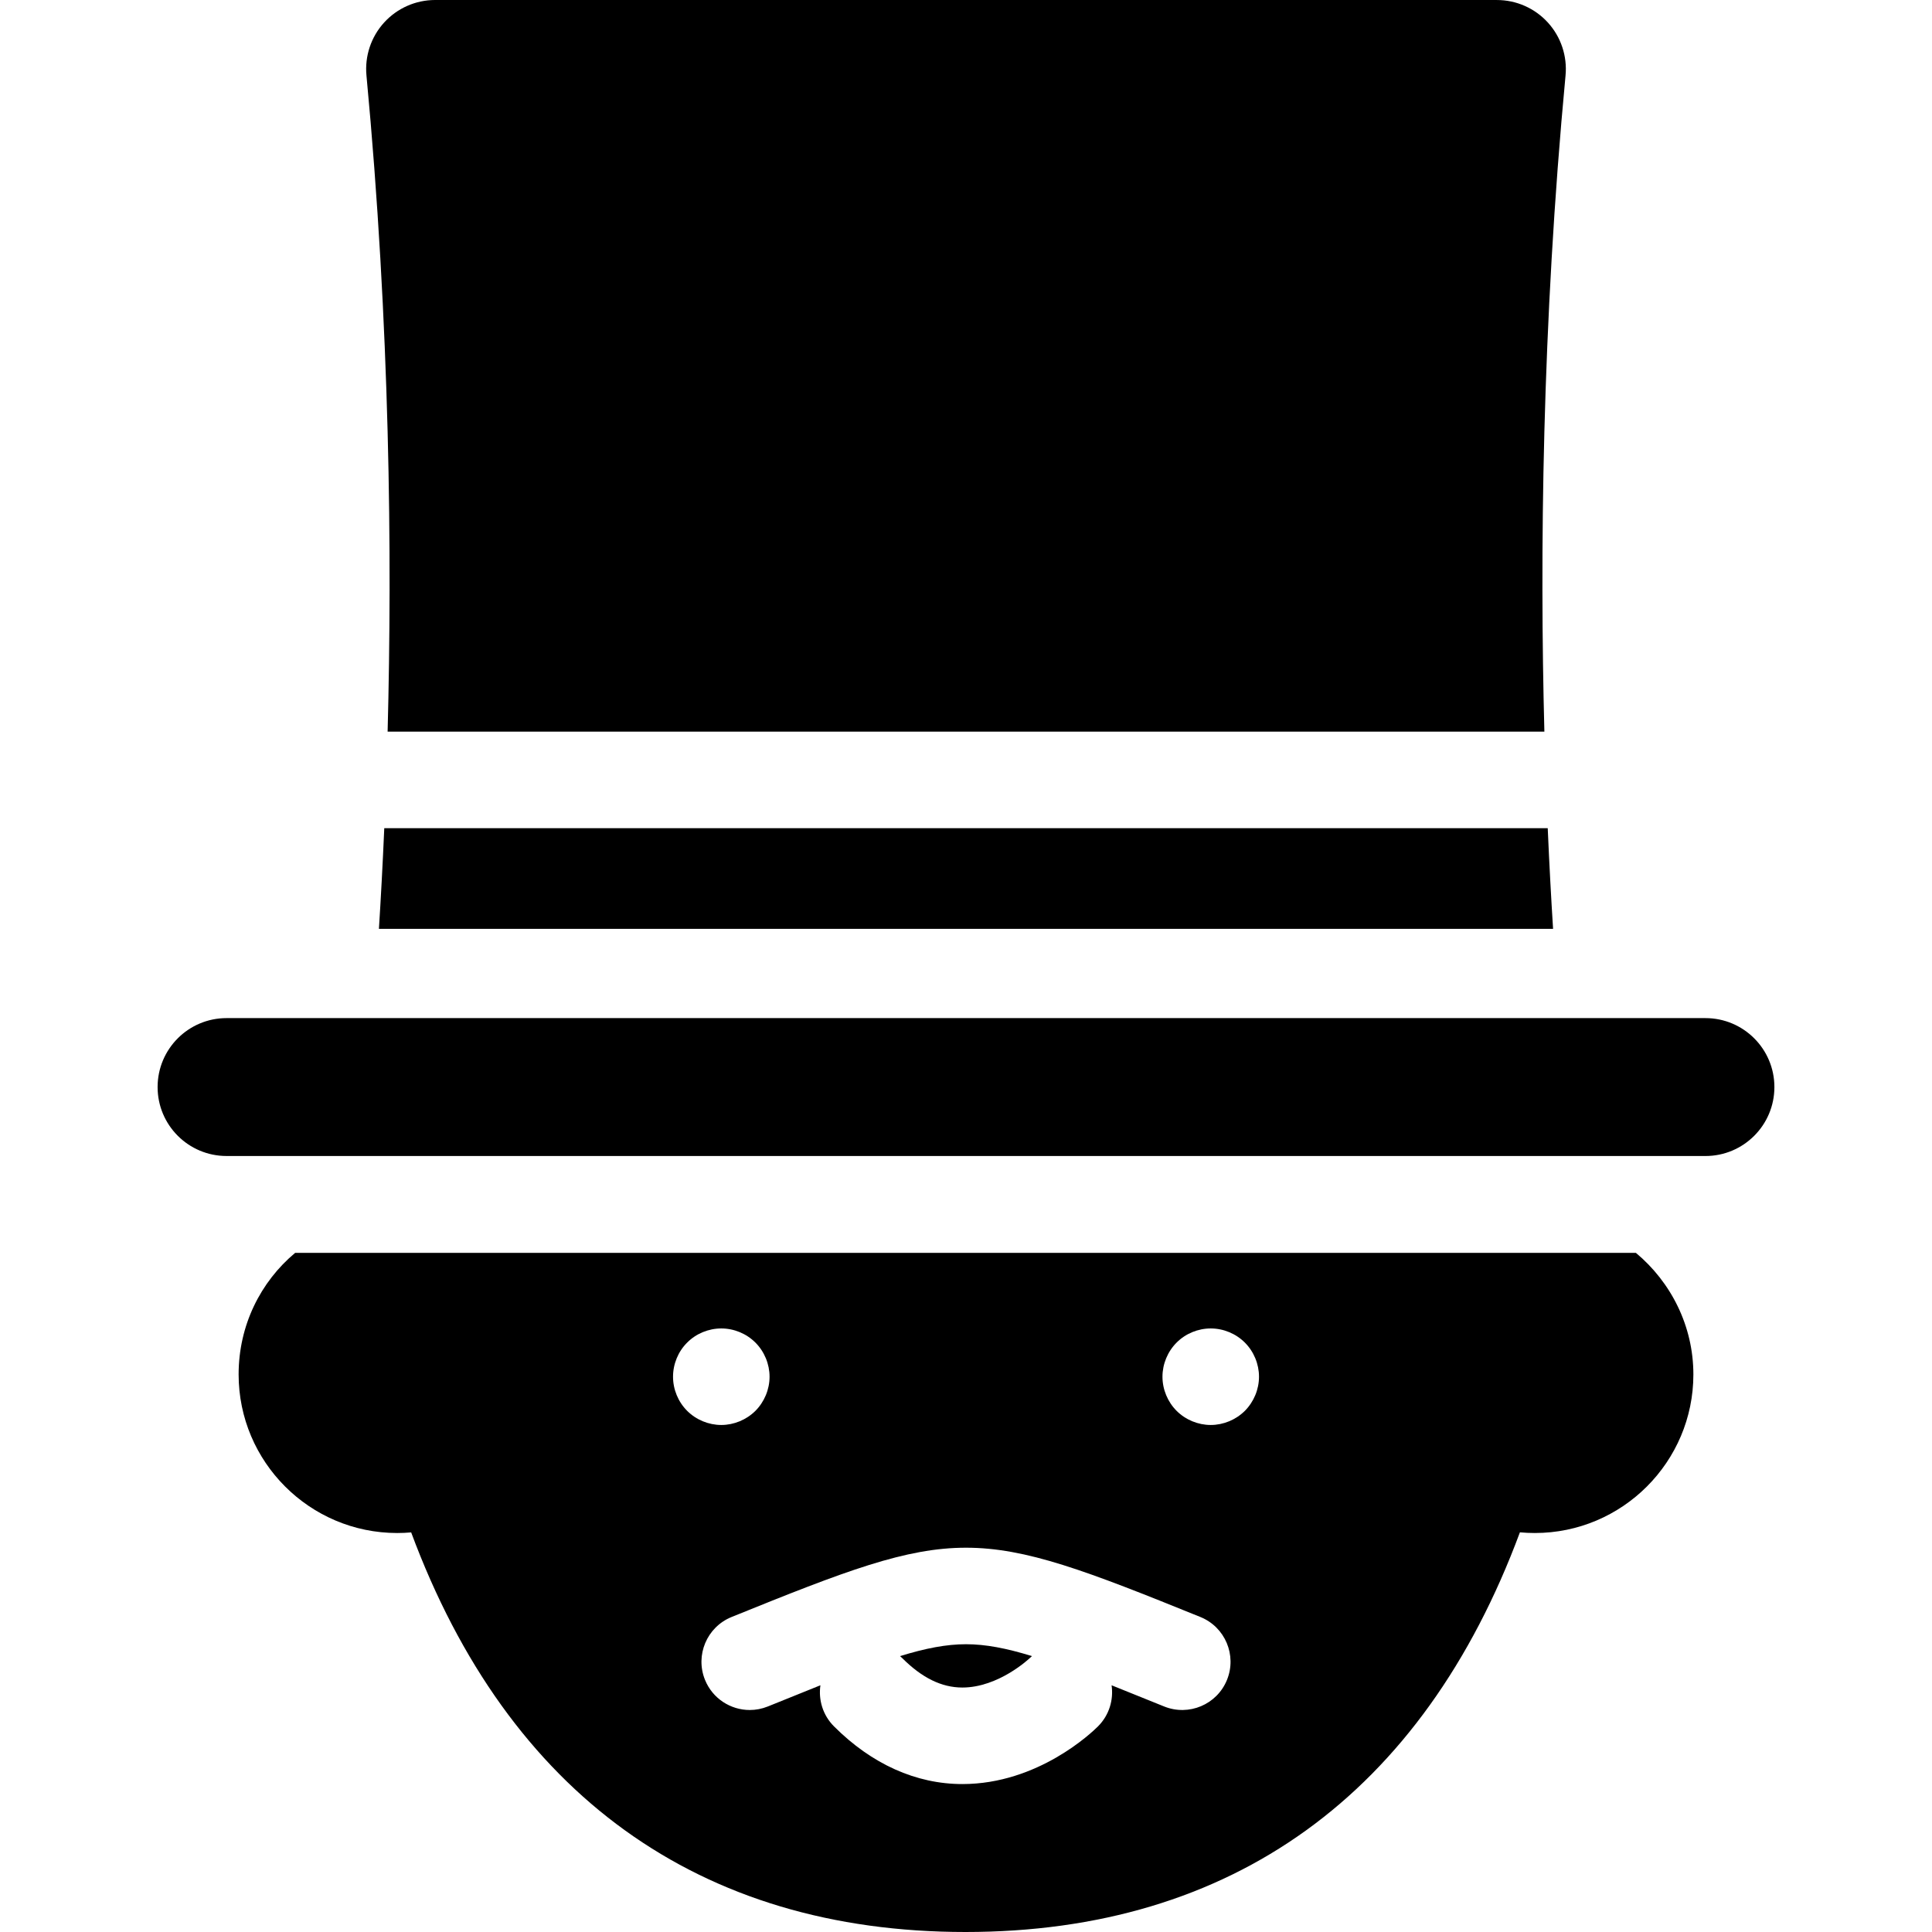
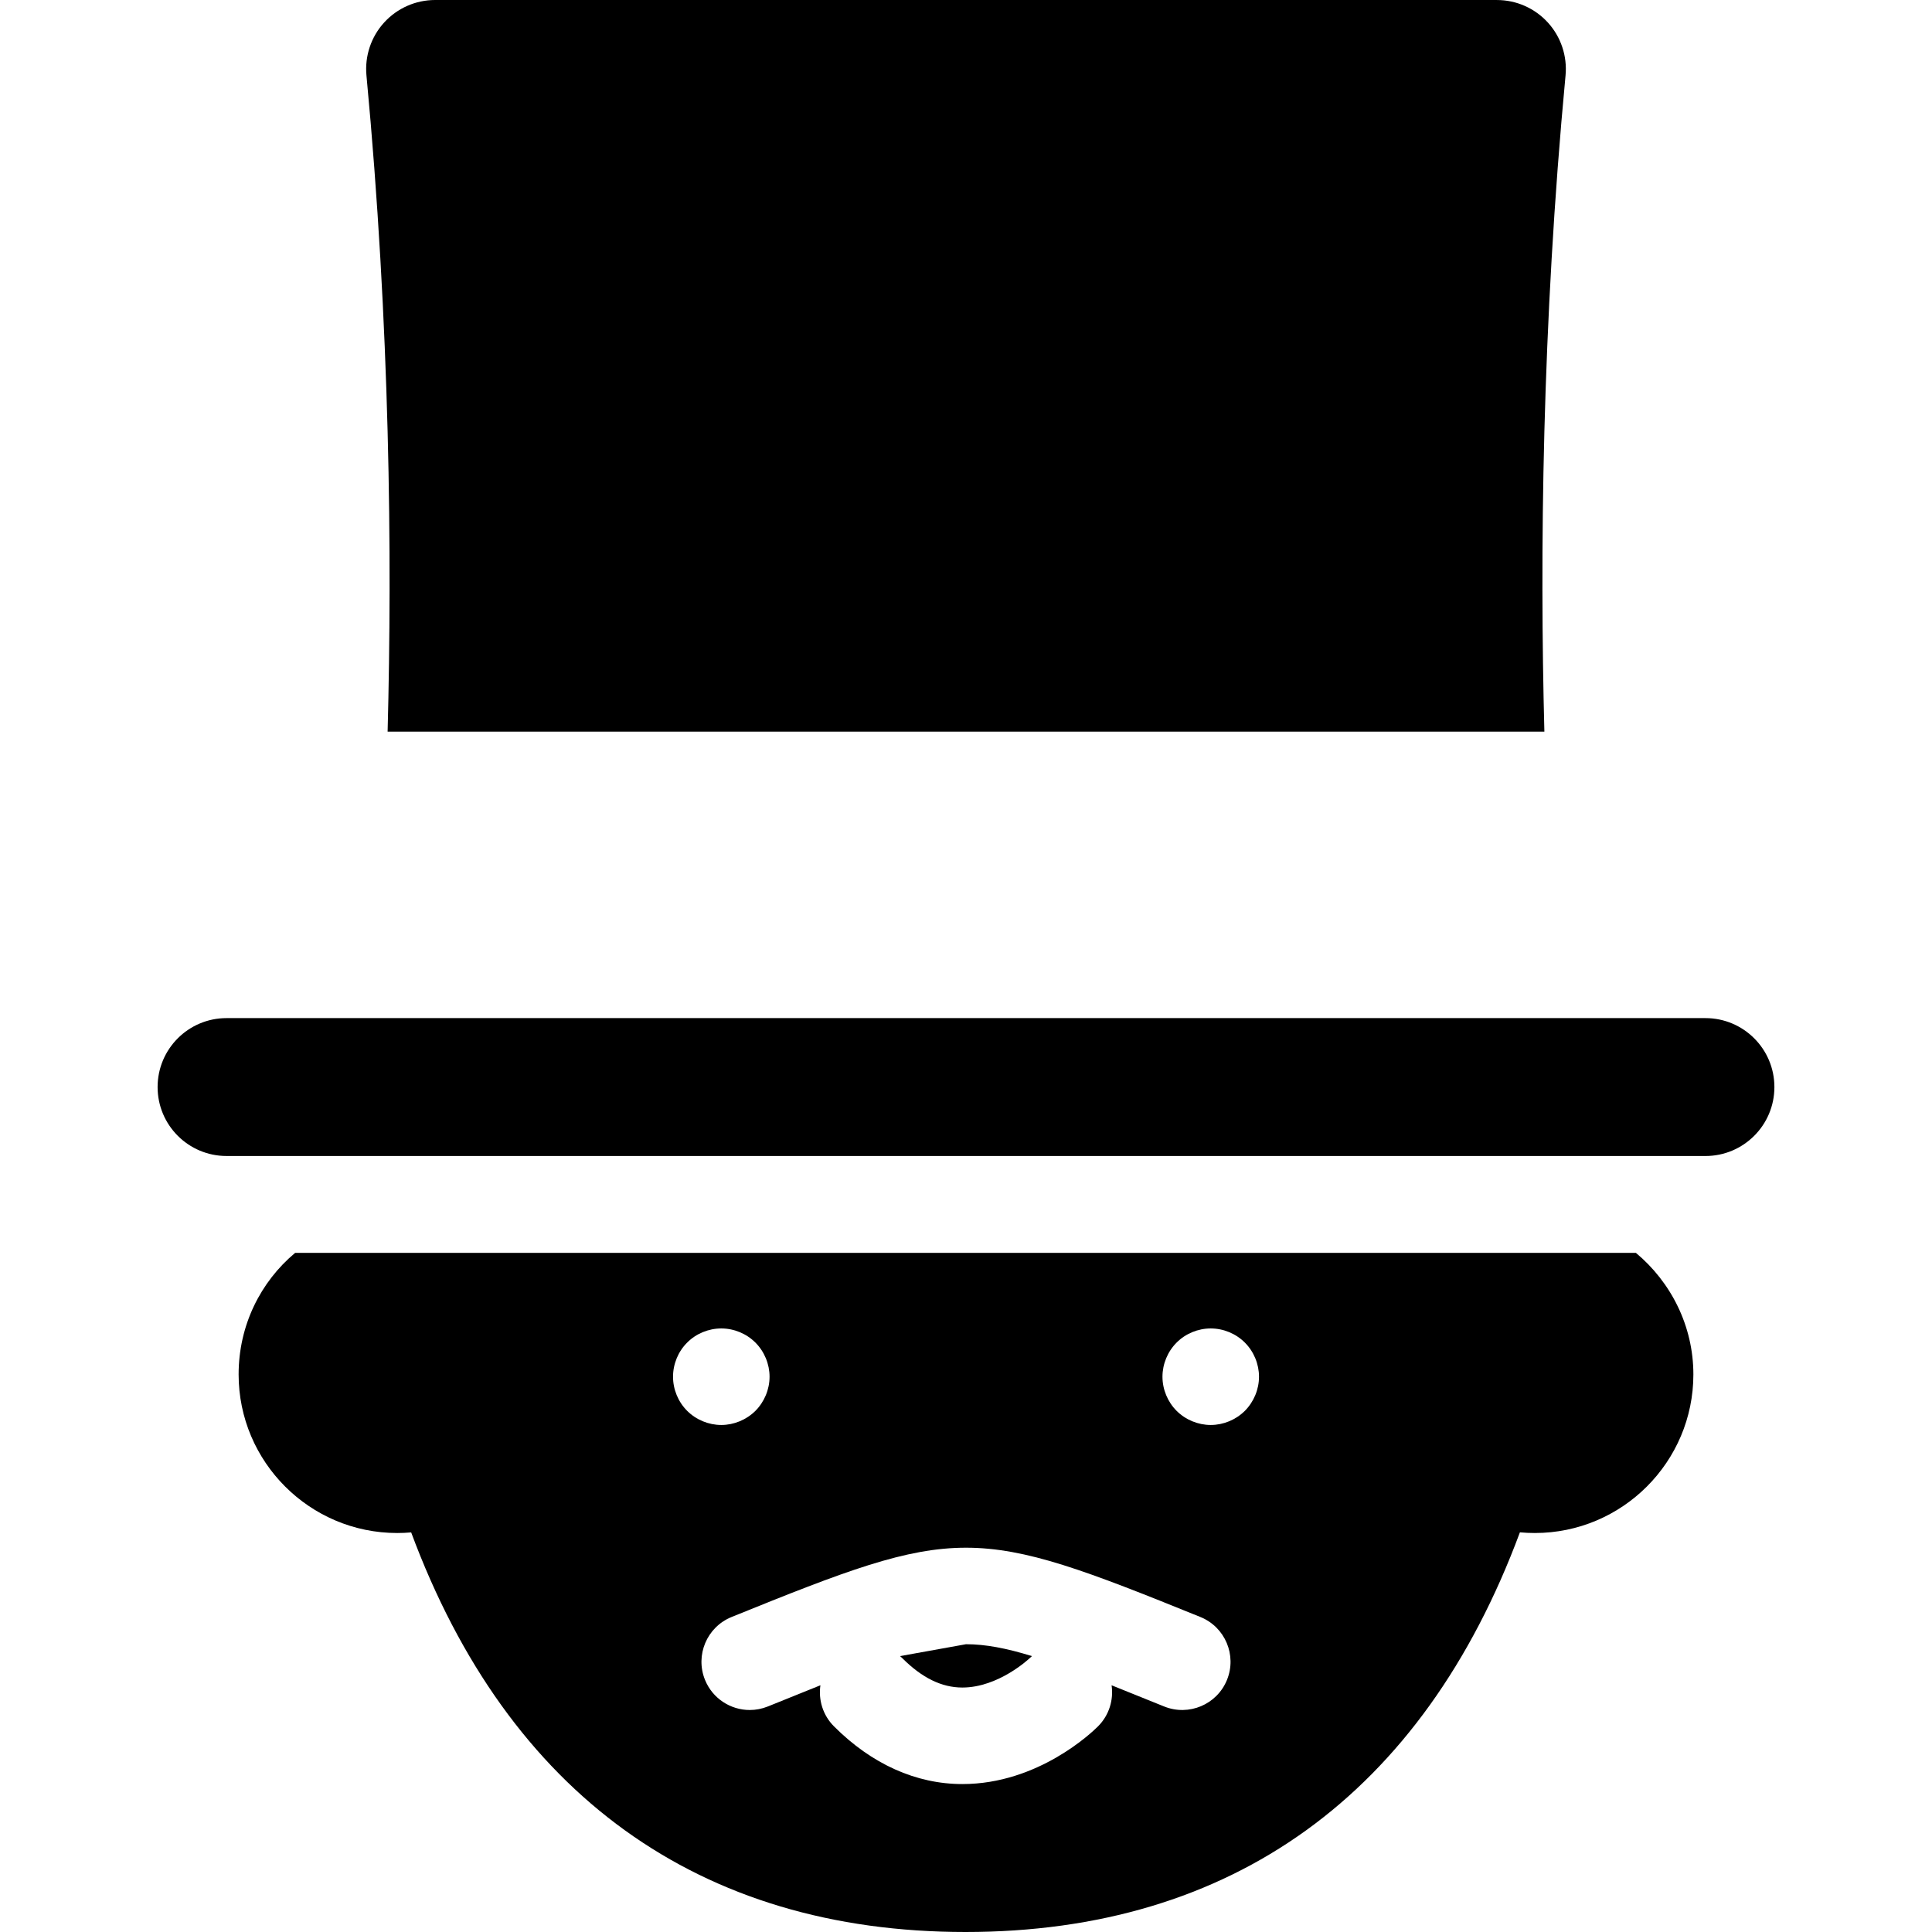
<svg xmlns="http://www.w3.org/2000/svg" version="1.1" id="Capa_1" x="0px" y="0px" viewBox="0 0 297 297" style="enable-background:new 0 0 297 297;" xml:space="preserve">
  <g>
-     <path d="M138.358,254.588c0.115,0.102,0.233,0.201,0.344,0.311c3.038,3.042,6.061,4.52,9.241,4.52   c5.589,0,10.309-4.475,10.354-4.52c0.11-0.11,0.229-0.209,0.345-0.311c-3.952-1.217-7.145-1.827-10.142-1.827   C145.504,252.761,142.311,253.372,138.358,254.588z" />
+     <path d="M138.358,254.588c0.115,0.102,0.233,0.201,0.344,0.311c3.038,3.042,6.061,4.52,9.241,4.52   c5.589,0,10.309-4.475,10.354-4.52c0.11-0.11,0.229-0.209,0.345-0.311c-3.952-1.217-7.145-1.827-10.142-1.827   z" />
    <path d="M59.587,112.474h177.825c-0.71-27.115-0.371-62.42,3.254-100.878c0.279-2.971-0.706-5.922-2.714-8.129   c-2.01-2.207-4.854-3.464-7.839-3.464L66.887,0c-2.984,0-5.829,1.258-7.839,3.465c-2.008,2.207-2.993,5.158-2.714,8.129   C59.959,50.054,60.298,85.358,59.587,112.474z" />
-     <path d="M237.927,127.312H59.073c-0.249,5.72-0.533,10.896-0.822,15.478h180.498C238.46,138.207,238.175,133.03,237.927,127.312z" />
    <path d="M262.173,177.71c5.852,0,10.599-4.746,10.599-10.599c0-5.854-4.746-10.6-10.599-10.6L34.827,156.51   c-5.853,0-10.599,4.746-10.599,10.6c0,5.852,4.745,10.598,10.599,10.598L262.173,177.71z" />
    <path d="M251.485,192.602H45.367c-5.325,4.458-8.685,11.15-8.685,18.686c0,13.442,10.936,24.377,24.378,24.377   c0.72,0,1.436-0.03,2.147-0.094C78.144,275.796,107.493,297,148.427,297c40.94,0,70.29-21.206,85.224-61.44   c0.758,0.07,1.52,0.105,2.289,0.105c13.442,0,24.377-10.934,24.377-24.377C260.316,203.824,256.865,197.093,251.485,192.602z    M103.463,211.639c0-1.951,0.784-3.869,2.172-5.247c1.378-1.388,3.297-2.173,5.247-2.173c1.95,0,3.858,0.785,5.246,2.173   c1.378,1.378,2.173,3.296,2.173,5.247c0,1.949-0.795,3.857-2.173,5.246c-1.389,1.378-3.296,2.172-5.246,2.172   c-1.95,0-3.869-0.794-5.247-2.172C104.247,215.496,103.463,213.588,103.463,211.639z M188.622,258.241   c-1.54,3.798-5.865,5.622-9.664,4.088c-2.954-1.198-5.632-2.283-8.077-3.257c0.323,2.235-0.364,4.59-2.084,6.313   c-0.906,0.908-9.198,8.873-20.854,8.873c-7.117,0-13.943-3.068-19.74-8.873c-1.72-1.722-2.407-4.076-2.084-6.313   c-2.445,0.974-5.123,2.059-8.077,3.257c-0.914,0.369-1.857,0.545-2.786,0.545c-2.932,0-5.708-1.749-6.878-4.633   c-1.539-3.797,0.291-8.124,4.087-9.664c35.025-14.202,37.045-14.203,72.069,0C188.331,250.117,190.161,254.444,188.622,258.241z    M191.369,216.885c-1.39,1.378-3.297,2.172-5.247,2.172c-1.949,0-3.869-0.794-5.246-2.172c-1.378-1.379-2.173-3.297-2.173-5.246   c0-1.951,0.795-3.869,2.173-5.247c1.377-1.388,3.297-2.173,5.246-2.173c1.95,0,3.857,0.785,5.247,2.173   c1.378,1.378,2.173,3.296,2.173,5.247C193.542,213.588,192.747,215.496,191.369,216.885z" />
  </g>
  <g>
</g>
  <g>
</g>
  <g>
</g>
  <g>
</g>
  <g>
</g>
  <g>
</g>
  <g>
</g>
  <g>
</g>
  <g>
</g>
  <g>
</g>
  <g>
</g>
  <g>
</g>
  <g>
</g>
  <g>
</g>
  <g>
</g>
</svg>